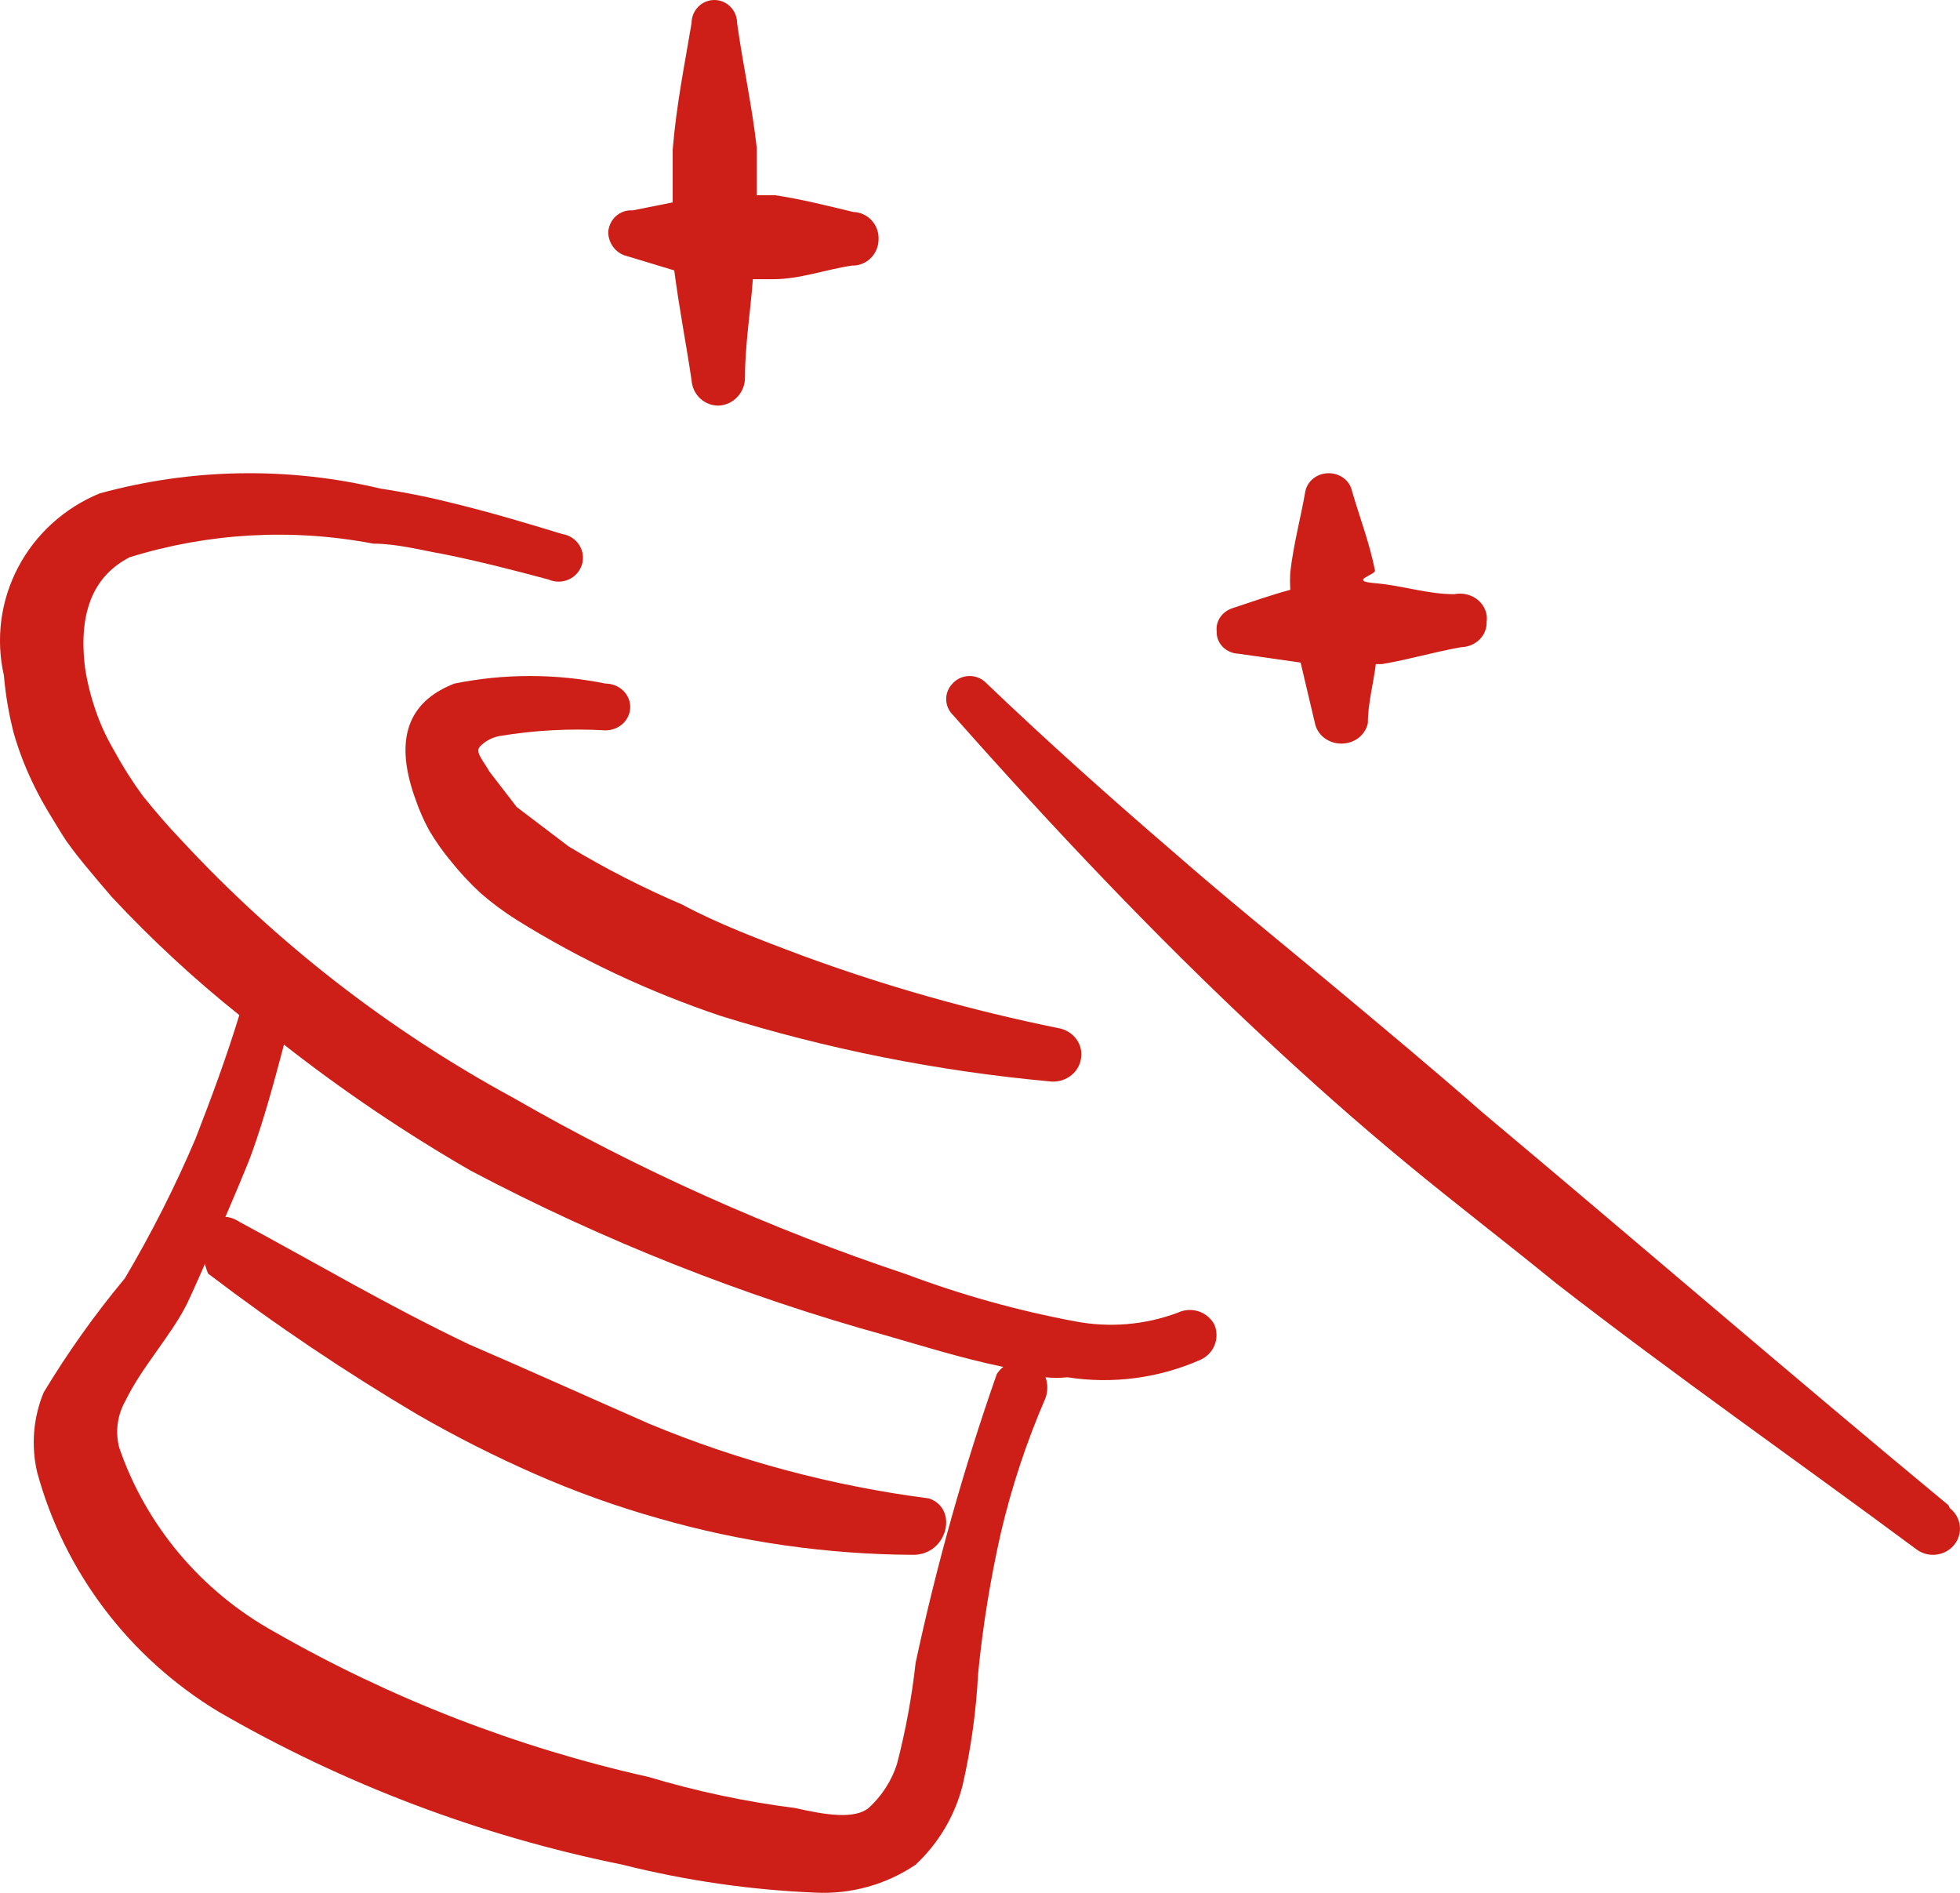
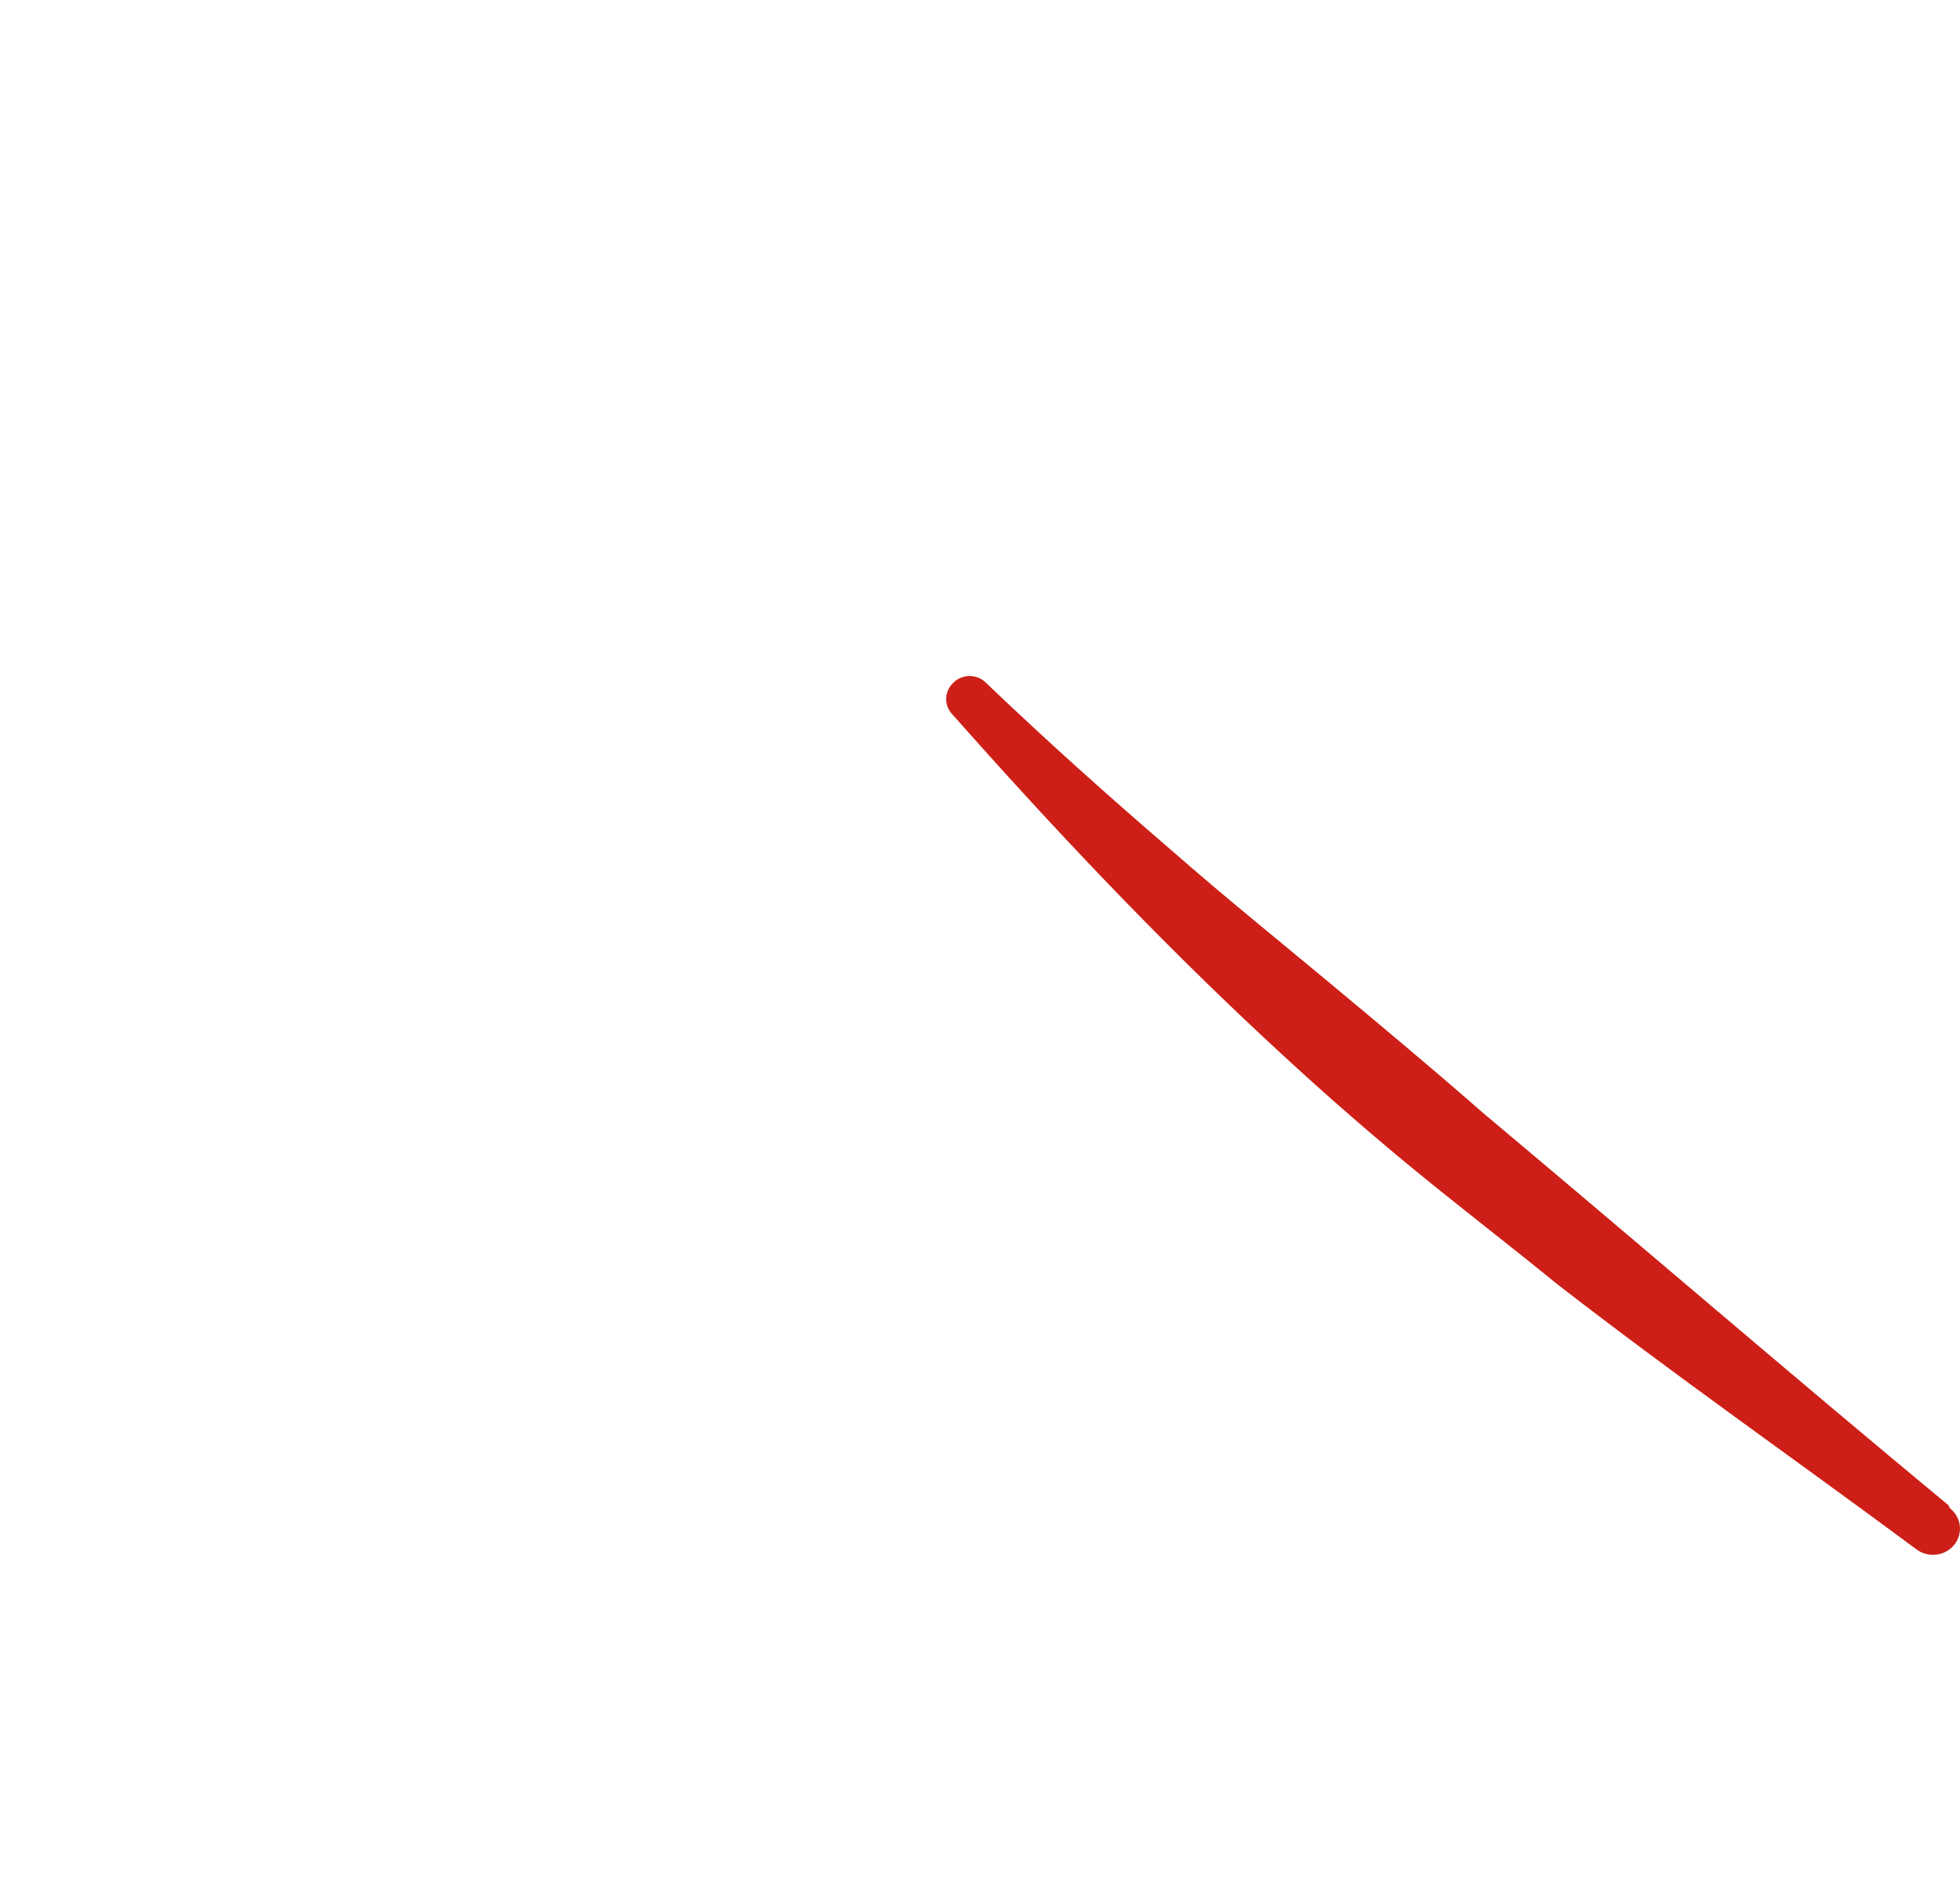
<svg xmlns="http://www.w3.org/2000/svg" width="87" height="84" viewBox="0 0 87 84" fill="none">
  <path fill-rule="evenodd" clip-rule="evenodd" d="M86.482 66.794C79.591 61.09 72.737 55.178 65.846 49.404C63.585 47.422 61.288 45.509 58.992 43.596C56.695 41.683 54.362 39.805 52.101 37.823C49.266 35.388 46.467 32.884 43.775 30.311C43.681 30.212 43.567 30.134 43.441 30.081C43.314 30.028 43.178 30 43.04 30C42.901 30 42.765 30.028 42.638 30.081C42.512 30.134 42.398 30.212 42.304 30.311C42.109 30.5 41.999 30.756 41.999 31.023C41.999 31.291 42.109 31.547 42.304 31.736C46.646 36.64 51.204 41.475 56.049 45.996C58.13 47.944 60.248 49.822 62.437 51.63C64.626 53.439 66.815 55.108 69.076 56.952C74.316 61.021 79.843 64.881 85.046 68.742C85.169 68.838 85.31 68.909 85.461 68.953C85.612 68.996 85.77 69.01 85.927 68.993C86.083 68.977 86.235 68.931 86.374 68.858C86.512 68.785 86.634 68.687 86.733 68.568C86.832 68.449 86.906 68.313 86.95 68.166C86.995 68.02 87.009 67.866 86.993 67.715C86.976 67.563 86.928 67.416 86.853 67.282C86.778 67.148 86.676 67.029 86.553 66.933L86.482 66.794Z" fill="#CD1F17" />
-   <path fill-rule="evenodd" clip-rule="evenodd" d="M27.697 11.325L29.929 12C30.138 13.633 30.452 15.23 30.696 16.863C30.714 17.177 30.852 17.472 31.08 17.684C31.308 17.896 31.608 18.009 31.917 17.999C32.228 17.981 32.521 17.842 32.735 17.611C32.95 17.38 33.069 17.075 33.068 16.757C33.068 15.301 33.312 13.846 33.417 12.39H34.324C35.509 12.39 36.626 11.964 37.811 11.787C37.962 11.791 38.113 11.766 38.255 11.711C38.396 11.657 38.525 11.574 38.636 11.469C38.746 11.363 38.834 11.237 38.896 11.096C38.958 10.956 38.993 10.804 38.997 10.65C39.007 10.494 38.985 10.337 38.934 10.189C38.882 10.04 38.802 9.904 38.698 9.789C38.594 9.673 38.468 9.579 38.327 9.514C38.187 9.448 38.035 9.412 37.881 9.408C36.695 9.124 35.579 8.84 34.393 8.662H33.591V6.568C33.382 4.686 32.998 3.018 32.719 1.03C32.719 0.756 32.613 0.495 32.423 0.302C32.233 0.108 31.976 0 31.708 0C31.439 0 31.182 0.108 30.992 0.302C30.803 0.495 30.696 0.756 30.696 1.03C30.382 2.911 30.034 4.58 29.859 6.639V8.982L28.081 9.337C27.948 9.327 27.814 9.344 27.688 9.387C27.561 9.43 27.445 9.498 27.344 9.588C27.244 9.677 27.162 9.785 27.102 9.907C27.043 10.028 27.008 10.16 26.999 10.296C26.999 10.519 27.066 10.737 27.19 10.921C27.315 11.105 27.492 11.246 27.697 11.325Z" fill="#CD1F17" />
-   <path fill-rule="evenodd" clip-rule="evenodd" d="M54.991 29.013L57.731 29.404L58.364 32.08C58.412 32.338 58.556 32.571 58.771 32.739C58.987 32.908 59.259 33 59.541 33C59.822 33 60.094 32.908 60.31 32.739C60.525 32.571 60.669 32.338 60.717 32.08C60.717 31.199 60.963 30.351 61.069 29.47H61.35C62.509 29.274 63.598 28.947 64.863 28.719C65.015 28.715 65.165 28.683 65.304 28.625C65.443 28.567 65.568 28.484 65.673 28.381C65.777 28.278 65.859 28.157 65.913 28.024C65.967 27.892 65.992 27.751 65.987 27.61C66.015 27.432 65.995 27.251 65.931 27.082C65.866 26.913 65.758 26.761 65.617 26.639C65.475 26.517 65.304 26.429 65.118 26.382C64.931 26.335 64.735 26.331 64.547 26.369C63.352 26.369 62.228 25.978 61.034 25.88C59.839 25.782 61.034 25.521 61.034 25.325C60.788 24.085 60.366 23.008 60.015 21.801C59.97 21.576 59.842 21.373 59.653 21.226C59.463 21.08 59.225 21 58.978 21C58.732 21 58.493 21.08 58.304 21.226C58.115 21.373 57.987 21.576 57.942 21.801C57.731 23.008 57.415 24.151 57.274 25.39C57.257 25.651 57.257 25.913 57.274 26.174C56.431 26.402 55.588 26.696 54.71 26.989C54.482 27.062 54.287 27.206 54.16 27.396C54.032 27.586 53.978 27.811 54.007 28.034C54.002 28.158 54.024 28.282 54.071 28.398C54.118 28.515 54.189 28.622 54.28 28.713C54.372 28.803 54.482 28.877 54.603 28.928C54.725 28.98 54.857 29.009 54.991 29.013Z" fill="#CD1F17" />
-   <path fill-rule="evenodd" clip-rule="evenodd" d="M20.813 59.658C17.126 57.895 14.177 56.133 10.638 54.229C9.384 53.418 8.573 54.899 9.237 56.52C12.213 58.786 15.328 60.882 18.564 62.795C20.233 63.755 21.956 64.626 23.725 65.404C25.505 66.187 27.34 66.847 29.218 67.378C32.891 68.434 36.702 68.981 40.537 69C42.048 69 42.564 66.955 41.237 66.497C36.956 65.944 32.775 64.829 28.813 63.183C26.085 61.985 23.43 60.786 20.813 59.658Z" fill="#CD1F17" />
-   <path fill-rule="evenodd" clip-rule="evenodd" d="M53.904 58.784C53.757 58.506 53.505 58.294 53.203 58.195C52.9 58.096 52.569 58.117 52.282 58.253C50.835 58.796 49.262 58.93 47.741 58.643C45.184 58.166 42.676 57.467 40.245 56.554C34.177 54.532 28.333 51.911 22.803 48.73C17.272 45.728 12.28 41.853 8.028 37.26C7.451 36.658 6.875 35.986 6.334 35.313C5.855 34.658 5.422 33.972 5.037 33.26C4.715 32.709 4.449 32.128 4.244 31.525C4.032 30.915 3.875 30.287 3.776 29.649C3.451 27.029 4.244 25.507 5.758 24.728C9.254 23.645 12.97 23.438 16.569 24.126C17.614 24.126 18.659 24.41 19.668 24.587C21.254 24.905 22.767 25.295 24.353 25.719C24.493 25.781 24.646 25.813 24.8 25.812C24.954 25.812 25.106 25.779 25.246 25.716C25.386 25.653 25.51 25.561 25.611 25.447C25.712 25.333 25.787 25.199 25.831 25.054C25.875 24.909 25.887 24.756 25.866 24.607C25.846 24.457 25.792 24.313 25.71 24.185C25.628 24.057 25.52 23.948 25.391 23.864C25.263 23.781 25.118 23.725 24.966 23.702C23.344 23.206 21.794 22.746 20.209 22.356C19.116 22.078 18.009 21.853 16.893 21.684C12.787 20.705 8.494 20.778 4.424 21.896C2.864 22.538 1.583 23.698 0.806 25.173C0.028 26.649 -0.196 28.346 0.172 29.968C0.246 30.827 0.39 31.68 0.604 32.517C0.841 33.345 1.155 34.151 1.541 34.924C1.902 35.667 2.334 36.34 2.767 37.048C3.199 37.756 4.208 38.924 4.965 39.809C6.719 41.689 8.609 43.44 10.623 45.049C10.046 46.925 9.433 48.589 8.677 50.536C7.77 52.666 6.722 54.735 5.541 56.731C4.212 58.327 3.008 60.019 1.938 61.793C1.475 62.917 1.374 64.152 1.649 65.334C2.85 69.752 5.725 73.551 9.686 75.954C15.246 79.174 21.31 81.471 27.632 82.751C30.428 83.454 33.29 83.869 36.173 83.99C37.761 84.073 39.332 83.637 40.642 82.751C41.668 81.791 42.394 80.563 42.732 79.211C43.103 77.581 43.332 75.923 43.417 74.255C43.624 72.16 43.961 70.079 44.426 68.024C44.906 65.977 45.57 63.974 46.408 62.041C46.515 61.743 46.515 61.419 46.408 61.121C46.731 61.155 47.057 61.155 47.381 61.121C49.386 61.433 51.44 61.162 53.291 60.342C53.578 60.211 53.803 59.975 53.917 59.684C54.031 59.394 54.026 59.071 53.904 58.784ZM44.245 60.979C42.775 65.174 41.572 69.454 40.642 73.794C40.475 75.311 40.198 76.813 39.813 78.29C39.572 79.036 39.137 79.707 38.552 80.238C37.939 80.733 36.678 80.556 35.308 80.238C33.098 79.958 30.916 79.496 28.785 78.857C22.947 77.55 17.345 75.377 12.172 72.414C8.93 70.615 6.479 67.703 5.289 64.236C5.108 63.529 5.211 62.781 5.577 62.148C6.298 60.661 7.56 59.315 8.28 57.899C8.605 57.262 10.839 52.129 11.163 51.208C11.74 49.615 12.172 47.987 12.605 46.358C15.229 48.414 17.999 50.283 20.893 51.952C26.764 55.051 32.964 57.509 39.38 59.28C40.858 59.705 42.66 60.271 44.534 60.661C44.419 60.749 44.322 60.857 44.245 60.979Z" fill="#CD1F17" />
-   <path fill-rule="evenodd" clip-rule="evenodd" d="M26.876 32.412C27.167 32.412 27.447 32.303 27.653 32.108C27.859 31.913 27.974 31.649 27.974 31.374C27.974 31.099 27.859 30.835 27.653 30.64C27.447 30.445 27.167 30.336 26.876 30.336C24.665 29.888 22.379 29.888 20.169 30.336C18.425 31.016 17.326 32.448 18.463 35.527C18.626 35.995 18.829 36.45 19.07 36.887C19.339 37.337 19.643 37.768 19.979 38.176C20.393 38.698 20.849 39.188 21.343 39.644C21.84 40.076 22.372 40.471 22.935 40.825C25.761 42.584 28.802 44.014 31.991 45.085C36.713 46.556 41.593 47.528 46.542 47.985C46.706 48.01 46.875 48.004 47.037 47.967C47.199 47.93 47.351 47.863 47.485 47.77C47.62 47.676 47.733 47.559 47.818 47.423C47.903 47.288 47.959 47.138 47.982 46.982C48.037 46.674 47.96 46.357 47.768 46.102C47.576 45.847 47.285 45.674 46.959 45.622C43.085 44.835 39.283 43.758 35.591 42.4C33.772 41.72 31.802 40.968 30.286 40.145C28.543 39.401 26.858 38.539 25.246 37.567L22.935 35.813L21.722 34.238C21.419 33.701 21.078 33.379 21.305 33.128C21.535 32.889 21.841 32.725 22.177 32.663C23.727 32.405 25.304 32.321 26.876 32.412Z" fill="#CD1F17" />
</svg>